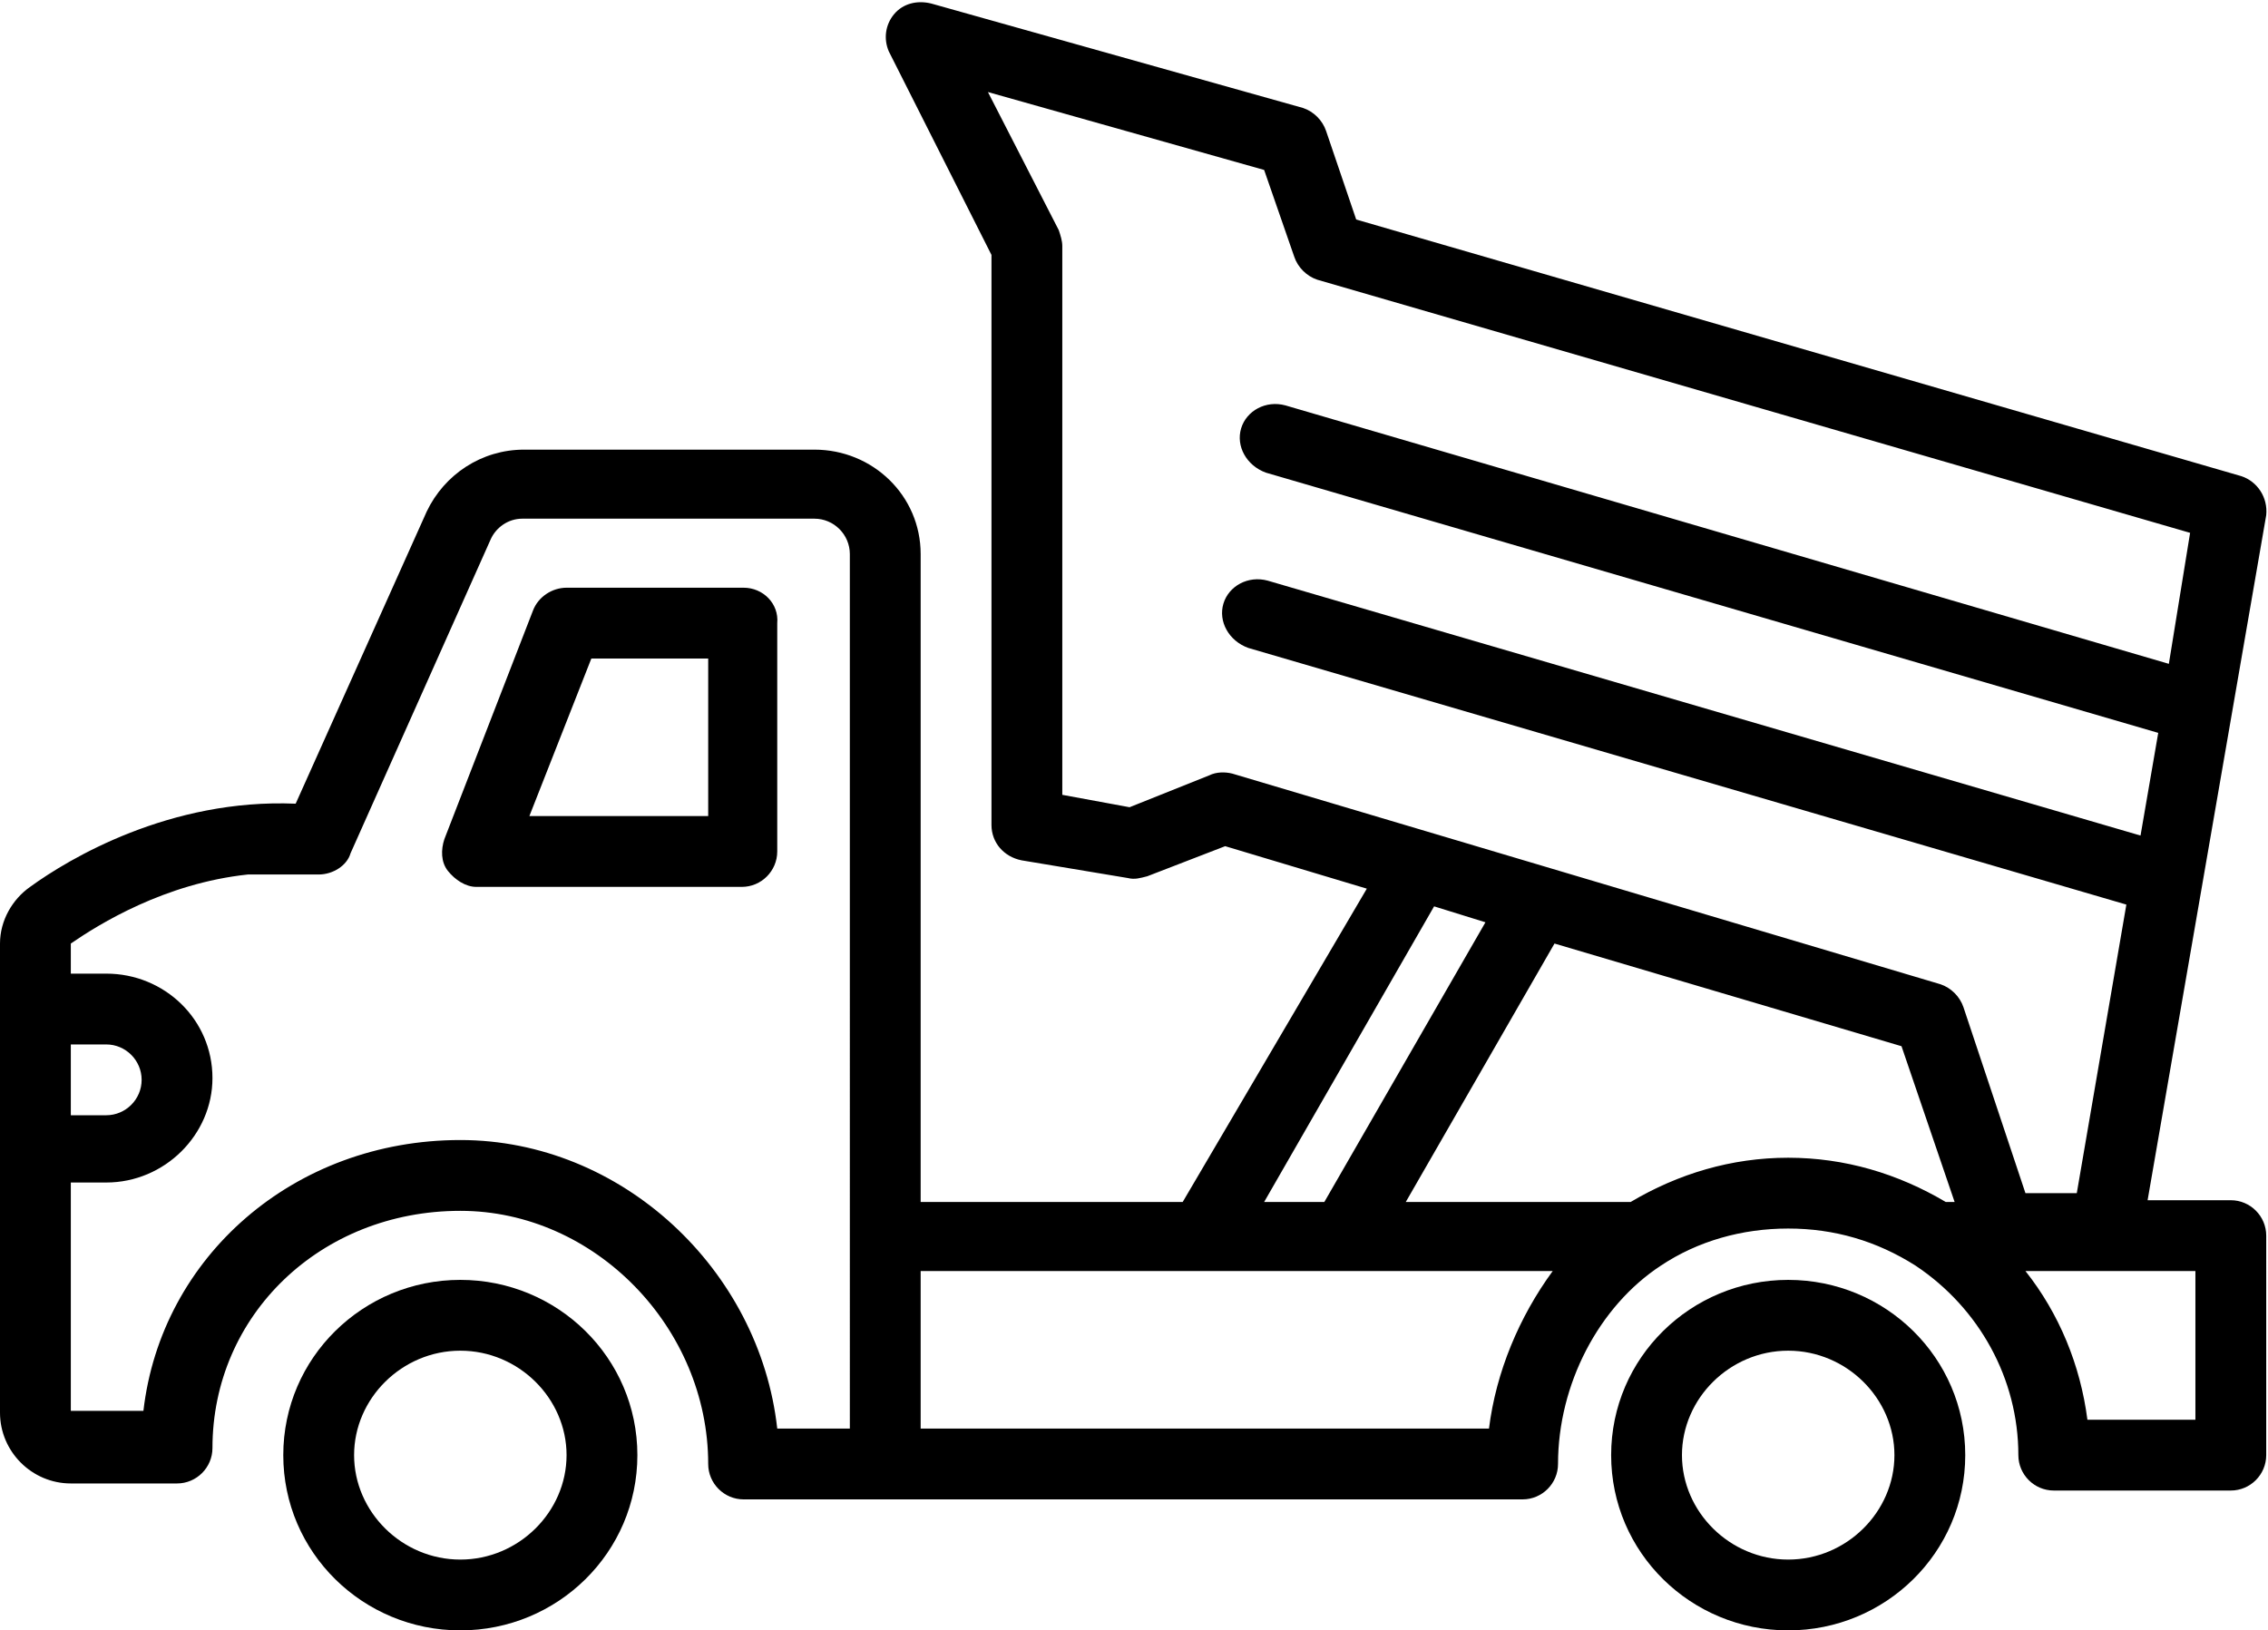
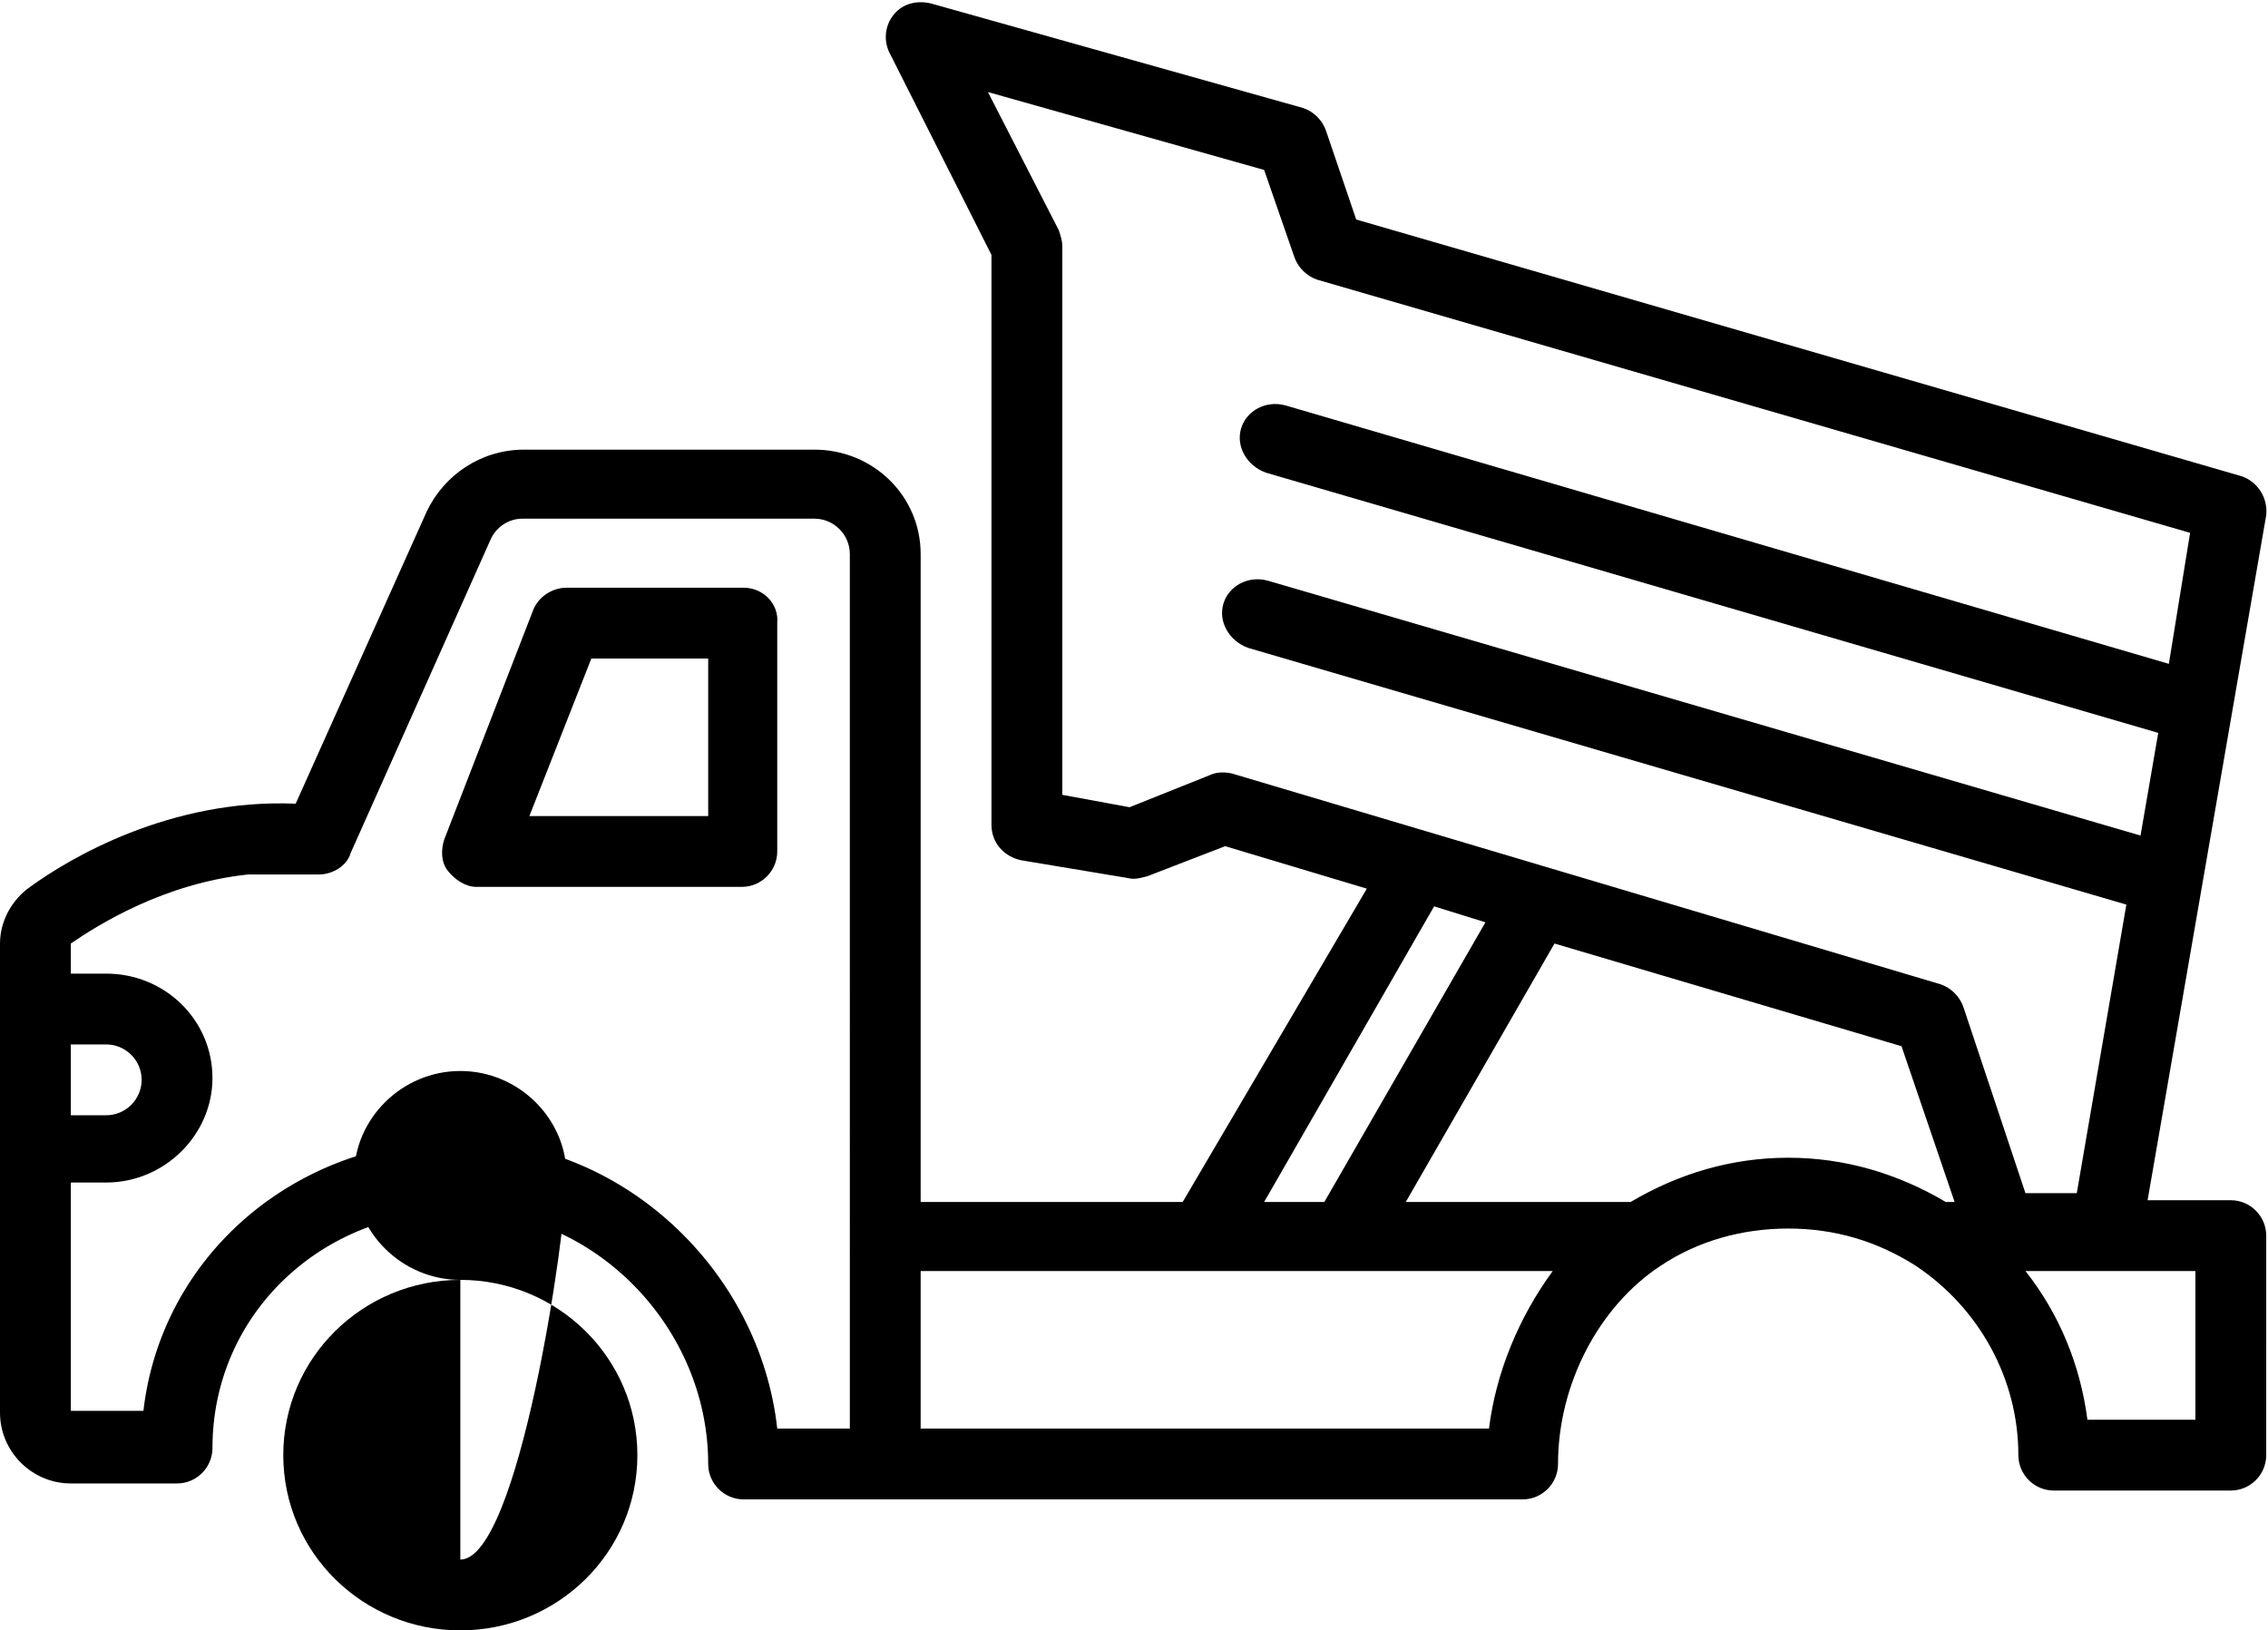
<svg xmlns="http://www.w3.org/2000/svg" height="92.1" preserveAspectRatio="xMidYMid meet" version="1.0" viewBox="0.0 17.9 128.1 92.1" width="128.1" zoomAndPan="magnify">
  <g id="change1_1">
    <path d="M42,51.1H32c-0.8,0-1.6,0.5-1.9,1.3l-5,12.9c-0.2,0.6-0.2,1.3,0.2,1.8c0.4,0.5,1,0.9,1.6,0.9h15c1.1,0,2-0.9,2-2V53.1 C44,52,43.1,51.1,42,51.1z M40,64H29.9l3.5-8.9H40V64z" fill="inherit" />
  </g>
  <g id="change1_2">
-     <path d="M26,90.2c-5.5,0-10,4.4-10,9.9s4.5,9.9,10,9.9s10-4.4,10-9.9S31.5,90.2,26,90.2z M26,106c-3.3,0-6-2.7-6-5.9s2.7-5.9,6-5.9 s6,2.7,6,5.9S29.3,106,26,106z" fill="inherit" />
+     <path d="M26,90.2c-5.5,0-10,4.4-10,9.9s4.5,9.9,10,9.9s10-4.4,10-9.9S31.5,90.2,26,90.2z c-3.3,0-6-2.7-6-5.9s2.7-5.9,6-5.9 s6,2.7,6,5.9S29.3,106,26,106z" fill="inherit" />
  </g>
  <g id="change1_3">
-     <path d="M101,110c5.5,0,10-4.4,10-9.9s-4.5-9.9-10-9.9s-10,4.4-10,9.9S95.5,110,101,110z M101,94.2c3.3,0,6,2.7,6,5.9 s-2.7,5.9-6,5.9s-6-2.7-6-5.9S97.7,94.2,101,94.2z" fill="inherit" />
-   </g>
+     </g>
  <g id="change1_4">
    <path d="M126.6,44.8l-50-14.5l-1.7-5c-0.2-0.6-0.7-1.1-1.3-1.3l-21-5.9c-0.8-0.2-1.6,0-2.1,0.6c-0.5,0.6-0.6,1.4-0.3,2.1L56,32.3 v32.2c0,1,0.7,1.8,1.7,2l6,1c0.4,0.1,0.7,0,1.1-0.1l4.4-1.7l8,2.4L66.8,85.8H52V49.2c0-3.3-2.7-5.9-6-5.9H29.6 c-2.4,0-4.5,1.4-5.5,3.5l-7.4,16.5C9.6,63,3.9,66.4,1.7,68c-1,0.7-1.7,1.9-1.7,3.2v26.5c0,2.2,1.8,4,4,4h6c1.1,0,2-0.9,2-2 c0-7.5,6.1-13.4,14-13.4c7.6,0,14,6.6,14,14.3c0,1.1,0.9,2,2,2h44c1.1,0,2-0.9,2-2c0-4.5,2.3-8.9,5.8-11.2c2.1-1.4,4.6-2.1,7.2-2.1 c2.6,0,5,0.7,7.2,2.1c0,0,0,0,0,0c3.6,2.4,5.8,6.4,5.8,10.7c0,1.1,0.9,2,2,2h10c1.1,0,2-0.9,2-2V87.7c0-1.1-0.9-2-2-2h-4.7L128,47 C128.1,46,127.5,45.1,126.6,44.8z M4,76.9h2c1.1,0,2,0.9,2,2c0,1.1-0.9,2-2,2H4L4,76.9z M48,98.6h-4.1c-1-9-8.8-16.3-17.9-16.3 c-9.4,0-16.9,6.6-17.9,15.3H4l0-12.9h2c3.3,0,6-2.7,6-5.9c0-3.3-2.7-5.9-6-5.9H4l0-1.7c1.6-1.1,5.3-3.4,10-3.9h4 c0.8,0,1.6-0.5,1.8-1.2l7.9-17.7c0.3-0.7,1-1.2,1.8-1.2H46c1.1,0,2,0.9,2,2V98.6z M81,69.1l2.9,0.9l-9.1,15.8h-3.4L81,69.1z M84.1,98.6H52v-8.9h35.7C85.8,92.3,84.5,95.4,84.1,98.6z M109.9,85.8c-2.7-1.6-5.7-2.5-8.9-2.5c-3.2,0-6.2,0.9-8.9,2.5H79.4 l8.4-14.6l19.6,5.8l3,8.8H109.9z M124,89.7v8.4h-6.1c-0.4-3.1-1.6-6-3.5-8.4H124z M122.5,55.4L72.6,40.8c-1.1-0.3-2.2,0.3-2.5,1.3 c-0.3,1,0.3,2.1,1.4,2.5l50.4,14.7l-1,5.8L71.6,50.7c-1.1-0.3-2.2,0.3-2.5,1.3c-0.3,1,0.3,2.1,1.4,2.5L120.1,69l-2.8,16.3h-2.9 l-3.5-10.5c-0.2-0.6-0.7-1.1-1.3-1.3l-40-11.9c-0.4-0.1-0.9-0.1-1.3,0.1l-4.5,1.8L60,62.8v-31c0-0.3-0.1-0.6-0.2-0.9l-4-7.8 l15.6,4.4l1.7,4.9c0.2,0.6,0.7,1.1,1.3,1.3l49.3,14.3L122.5,55.4z" fill="inherit" />
  </g>
</svg>